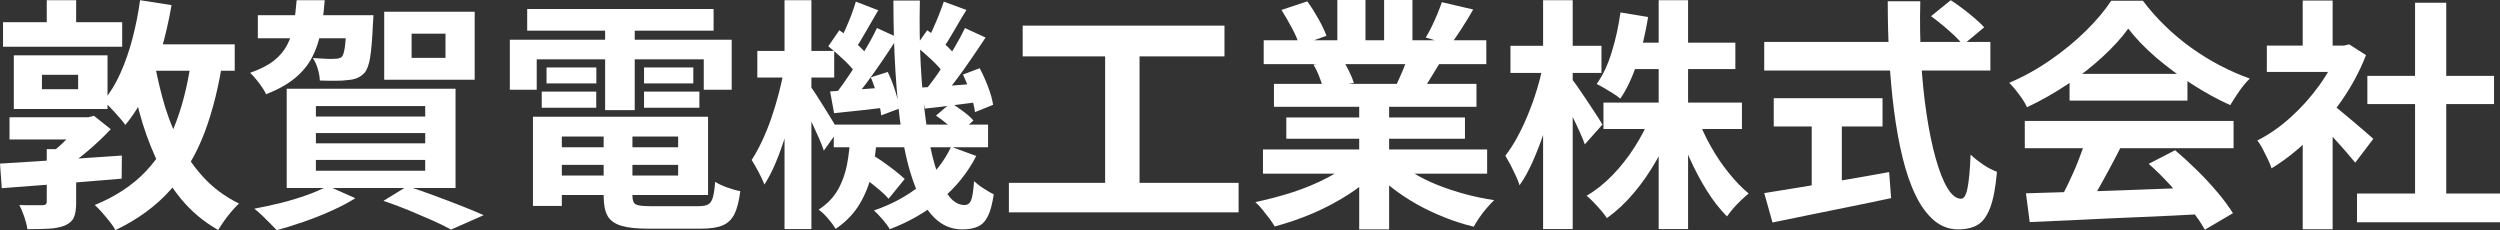
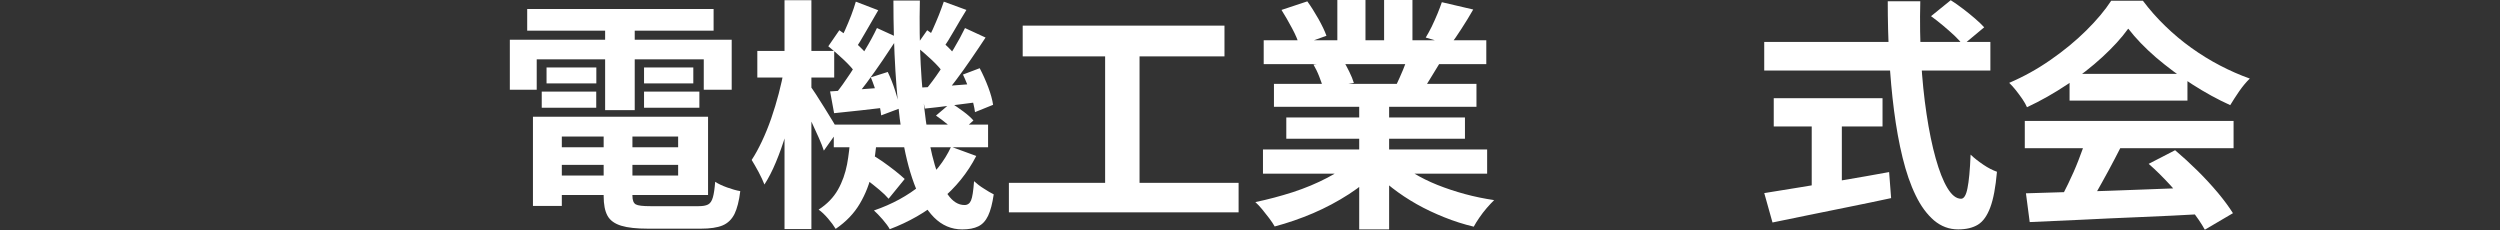
<svg xmlns="http://www.w3.org/2000/svg" id="_レイヤー_2" data-name="レイヤー 2" viewBox="0 0 239 22">
  <rect x="0" y="0" width="239" height="22" fill="#333333" stroke="none" />
  <defs>
    <style>
      .cls-1 {
        fill: #fff;
      }
    </style>
  </defs>
  <g id="_レイヤー_1-2" data-name="レイヤー 1">
    <g>
-       <path class="cls-1" d="M0,15.64c.99-.06,2.12-.13,3.39-.21,1.26-.08,2.61-.17,4.02-.27,1.42-.1,2.83-.2,4.24-.29l-.02,2.21c-1.35.11-2.71.22-4.1.34-1.39.12-2.7.22-3.95.31s-2.39.18-3.41.26l-.17-2.35ZM.29,2.12h11.39v2.35H.29v-2.35ZM.91,11.21h7.45v2.12H.91v-2.12ZM1.32,5.29h8.96v5.13H1.32v-5.13ZM4.47,14.26h2.81v5.13c0,.61-.07,1.07-.22,1.4s-.43.58-.86.77c-.43.17-.94.27-1.51.3-.58.03-1.27.05-2.07.05-.05-.36-.15-.75-.3-1.19-.15-.44-.31-.81-.47-1.12.45.02.9.02,1.35.02h.86c.27,0,.41-.11.41-.33v-5.03ZM4.01,7.15v1.38h3.46v-1.38h-3.46ZM4.47.02h2.81v3.24h-2.81V.02ZM7.78,11.21h.65l.55-.14,1.61,1.28c-.61.65-1.31,1.32-2.09,1.99-.78.68-1.57,1.26-2.35,1.74-.16-.23-.38-.49-.65-.77s-.5-.5-.67-.68c.37-.25.74-.55,1.12-.91.38-.36.73-.72,1.06-1.08.33-.36.59-.7.78-.99v-.44ZM18.38,5.01l2.98.3c-.4,2.8-1.01,5.26-1.81,7.38-.81,2.12-1.9,3.95-3.28,5.49s-3.12,2.81-5.24,3.82c-.1-.2-.26-.46-.5-.76-.24-.3-.49-.61-.76-.91-.26-.3-.5-.55-.71-.73,2-.82,3.63-1.9,4.89-3.23,1.26-1.33,2.23-2.94,2.93-4.82.7-1.89,1.2-4.07,1.5-6.54ZM13.4.02l3,.47c-.26,1.49-.59,2.94-1,4.35-.41,1.41-.89,2.72-1.45,3.94-.56,1.22-1.22,2.27-1.97,3.16-.13-.19-.32-.43-.58-.72-.26-.29-.52-.59-.79-.87-.27-.29-.51-.52-.72-.69.62-.76,1.17-1.65,1.62-2.66s.84-2.11,1.15-3.3.56-2.41.73-3.67ZM14.65,5.29c.21,1.29.5,2.63.87,4.02.37,1.39.86,2.73,1.49,4.03s1.41,2.47,2.37,3.53c.95,1.06,2.11,1.92,3.47,2.59-.21.19-.44.43-.7.73-.26.3-.5.62-.73.94-.23.33-.42.61-.56.86-1.41-.81-2.6-1.81-3.58-3.01-.98-1.2-1.78-2.5-2.41-3.92-.63-1.41-1.15-2.85-1.54-4.32-.39-1.47-.71-2.89-.95-4.28l2.28-1.19ZM14.32,4.24h8.12v2.52h-9.42l1.3-2.52Z" />
-       <path class="cls-1" d="M28.35.02h2.69c-.08,1.09-.2,2.09-.37,2.99-.17.91-.45,1.74-.84,2.48-.39.75-.94,1.41-1.65,1.99-.7.58-1.62,1.09-2.74,1.53-.14-.31-.37-.67-.67-1.07-.3-.4-.59-.73-.86-.98.94-.33,1.7-.71,2.26-1.15.56-.44.99-.95,1.29-1.53.3-.57.5-1.22.62-1.93.12-.71.21-1.49.28-2.33ZM31.35,17.78l2.62,1.17c-.64.4-1.39.8-2.26,1.19-.86.39-1.75.74-2.67,1.06-.91.32-1.78.59-2.59.8-.18-.19-.39-.41-.64-.66s-.51-.51-.78-.77c-.27-.26-.51-.46-.72-.62.85-.16,1.71-.34,2.58-.56.87-.22,1.7-.47,2.47-.75.78-.28,1.44-.57,1.98-.86ZM24.65,1.45h9.25v2.21h-9.25V1.45ZM27.41,8.48h16.14v9.49h-16.14v-9.49ZM33.15,1.45h2.55c-.02.43-.03.72-.05.86-.06,1.4-.15,2.45-.26,3.16-.11.71-.3,1.21-.55,1.5-.21.22-.44.38-.7.49-.26.11-.55.17-.89.19-.29.05-.67.07-1.14.07s-.98,0-1.53-.02c-.02-.34-.08-.72-.2-1.12-.12-.4-.28-.75-.47-1.03.45.03.86.05,1.24.07s.65.02.83,0c.16,0,.29-.01.4-.04.1-.02.2-.07.3-.15.13-.14.23-.48.3-1.03.07-.54.13-1.43.18-2.66v-.3ZM30.2,10.14v1h10.45v-1h-10.45ZM30.2,12.72v.98h10.45v-.98h-10.45ZM30.2,15.29v1.03h10.45v-1.03h-10.45ZM36.66,19.2l2.28-1.4c.86.28,1.75.59,2.64.92.9.33,1.75.66,2.57.98.82.32,1.51.61,2.09.87l-3.12,1.38c-.46-.26-1.04-.55-1.74-.86-.7-.31-1.45-.63-2.26-.97-.81-.33-1.63-.64-2.46-.92ZM36.73,1.12h8.65v6.5h-8.65V1.12ZM39.35,3.22v2.31h3.24v-2.31h-3.24Z" />
      <path class="cls-1" d="M48.74,3.8h21.21v4.78h-2.67v-2.91h-15.97v2.91h-2.57V3.8ZM50.4.86h17.82v2.07h-17.82V.86ZM50.95,11.16h2.76v8.53h-2.76v-8.53ZM51.79,8.76h5.21v1.54h-5.21v-1.54ZM52.25,6.45h4.76v1.52h-4.76v-1.52ZM52.39,11.16h15.3v7.48h-15.3v-1.86h12.44v-3.73h-12.44v-1.89ZM52.39,14.08h13.62v1.68h-13.62v-1.68ZM57.7,12.21h2.76v6.5c0,.44.11.71.32.83.22.12.68.17,1.41.17h4.59c.4,0,.7-.05.91-.16.21-.11.36-.33.46-.68.1-.34.17-.84.22-1.49.29.19.67.37,1.14.54.47.17.89.29,1.26.35-.11.93-.3,1.66-.55,2.18-.26.52-.64.89-1.14,1.1-.5.21-1.2.31-2.08.31h-5.04c-1.09,0-1.95-.09-2.57-.28-.62-.19-1.06-.5-1.31-.95-.25-.45-.37-1.08-.37-1.89v-6.53ZM57.85,1.7h2.83v8.83h-2.83V1.7ZM61.57,6.45h4.71v1.52h-4.71v-1.52ZM61.57,8.76h5.29v1.54h-5.29v-1.54Z" />
-       <path class="cls-1" d="M74.95,6.64l1.49.49c-.14.9-.33,1.85-.55,2.83-.22.99-.48,1.95-.77,2.9s-.6,1.83-.95,2.66c-.34.82-.71,1.53-1.09,2.12-.13-.34-.32-.74-.56-1.2-.25-.46-.47-.84-.66-1.15.34-.51.66-1.11.98-1.78.32-.68.62-1.41.89-2.19.27-.78.51-1.58.72-2.38.21-.8.38-1.57.5-2.3ZM72.4,4.87h7.35v2.54h-7.35v-2.54ZM75,.02h2.57v21.88h-2.57V.02ZM77.42,8.18c.13.16.32.43.58.83.26.4.53.83.83,1.31.3.47.56.91.8,1.3.24.4.41.68.5.85l-1.37,1.93c-.11-.34-.27-.75-.48-1.22-.21-.47-.43-.96-.67-1.47-.24-.5-.47-.98-.7-1.42s-.4-.8-.53-1.08l1.03-1.03ZM81.29,13.05h2.55c-.08,1.18-.24,2.32-.47,3.4-.23,1.09-.62,2.09-1.17,3.02-.54.92-1.31,1.73-2.31,2.41-.18-.3-.42-.63-.73-.99s-.61-.65-.9-.85c.82-.53,1.43-1.17,1.85-1.91s.7-1.55.87-2.42c.16-.87.26-1.76.31-2.66ZM79.18,4.43l1.06-1.54c.5.34,1.01.75,1.55,1.21.54.47.94.89,1.21,1.26l-1.13,1.72c-.26-.39-.65-.84-1.18-1.34s-1.03-.94-1.51-1.32ZM79.35,8.74c.72-.05,1.55-.11,2.49-.17.94-.07,1.91-.14,2.92-.22l.05,1.91c-.88.11-1.75.21-2.61.3-.86.09-1.68.18-2.46.26l-.38-2.07ZM79.71,11.91h14.75v2.17h-14.75v-2.17ZM83.84,2.68l1.99.91c-.45.68-.93,1.4-1.44,2.16-.51.75-1.03,1.48-1.54,2.17-.51.69-1,1.3-1.47,1.83l-1.49-.79c.45-.56.91-1.2,1.39-1.93.48-.73.95-1.48,1.41-2.24s.84-1.46,1.14-2.1ZM81.82.16l2.14.82c-.38.65-.77,1.32-1.17,2.02-.39.69-.75,1.28-1.07,1.76l-1.54-.65c.19-.36.39-.77.6-1.22.21-.46.4-.93.59-1.41.18-.48.33-.92.44-1.3ZM81.68,16.34l1.44-1.68c.4.22.81.47,1.24.77.42.3.82.59,1.2.89s.68.56.93.79l-1.54,1.89c-.22-.26-.52-.55-.89-.86s-.76-.62-1.18-.94c-.42-.32-.82-.6-1.2-.85ZM83.26,7.39l1.61-.51c.27.56.51,1.17.72,1.83.21.66.34,1.22.38,1.67l-1.73.65c-.05-.48-.16-1.06-.35-1.75-.18-.68-.4-1.31-.64-1.89ZM90.93,14.03l2.4.88c-.83,1.62-1.96,3.01-3.39,4.2-1.43,1.18-3.05,2.11-4.88,2.8-.14-.26-.37-.57-.68-.93s-.59-.64-.83-.86c1.73-.59,3.23-1.41,4.5-2.45,1.27-1.04,2.23-2.25,2.87-3.63ZM85.42.05h2.52c-.05,2.13-.02,4.16.08,6.11s.27,3.73.49,5.37c.22,1.64.51,3.06.86,4.26.35,1.2.76,2.14,1.24,2.81.47.67,1,1,1.6,1,.29,0,.5-.15.62-.44.13-.29.22-.91.29-1.84.27.25.58.49.94.71.35.23.66.41.94.55-.13.89-.31,1.57-.54,2.05-.23.48-.54.82-.94,1.01-.39.19-.9.29-1.53.29-1.04,0-1.94-.39-2.7-1.15-.76-.77-1.39-1.84-1.9-3.22s-.9-2.98-1.18-4.82c-.28-1.84-.48-3.84-.61-5.99s-.19-4.39-.19-6.7ZM87.56,4.43l1.08-1.54c.5.34,1.01.75,1.55,1.21.54.47.93.89,1.19,1.26l-1.11,1.72c-.26-.39-.65-.84-1.18-1.34-.53-.5-1.04-.94-1.54-1.32ZM87.99,8.37c.74-.03,1.56-.08,2.47-.15s1.87-.14,2.88-.22l.05,1.77c-.88.11-1.74.22-2.57.33-.83.11-1.63.2-2.4.28l-.43-2ZM92.25,2.68l1.97.91c-.43.65-.89,1.34-1.38,2.05-.49.72-.98,1.4-1.47,2.05-.49.65-.95,1.23-1.38,1.72l-1.51-.82c.43-.51.88-1.11,1.35-1.81.46-.69.91-1.4,1.35-2.12.43-.72.79-1.39,1.08-1.99ZM90.23.16l2.16.79c-.4.65-.8,1.32-1.19,2s-.75,1.26-1.07,1.72l-1.54-.68c.19-.36.39-.76.59-1.2s.39-.9.58-1.36c.18-.47.34-.89.47-1.28ZM89.48,11.05l1.42-1.21c.38.23.78.51,1.2.82.42.31.74.6.96.86l-1.49,1.33c-.21-.26-.52-.57-.92-.91-.41-.34-.8-.64-1.17-.89ZM92.05,7.13l1.61-.61c.3.57.58,1.19.82,1.83.24.64.39,1.2.46,1.67l-1.73.7c-.06-.48-.2-1.06-.42-1.74-.22-.68-.46-1.29-.73-1.85Z" />
+       <path class="cls-1" d="M74.95,6.64l1.49.49c-.14.9-.33,1.85-.55,2.83-.22.99-.48,1.95-.77,2.9s-.6,1.83-.95,2.66c-.34.82-.71,1.53-1.09,2.12-.13-.34-.32-.74-.56-1.2-.25-.46-.47-.84-.66-1.15.34-.51.66-1.11.98-1.78.32-.68.62-1.41.89-2.19.27-.78.51-1.58.72-2.38.21-.8.38-1.57.5-2.3ZM72.4,4.87h7.35v2.54h-7.35v-2.54ZM75,.02h2.57v21.88h-2.57V.02ZM77.42,8.18c.13.16.32.43.58.83.26.4.53.83.83,1.31.3.47.56.91.8,1.3.24.4.41.68.5.85l-1.37,1.93c-.11-.34-.27-.75-.48-1.22-.21-.47-.43-.96-.67-1.47-.24-.5-.47-.98-.7-1.42s-.4-.8-.53-1.08l1.03-1.03ZM81.29,13.05h2.55c-.08,1.18-.24,2.32-.47,3.4-.23,1.09-.62,2.09-1.17,3.02-.54.92-1.31,1.73-2.31,2.41-.18-.3-.42-.63-.73-.99s-.61-.65-.9-.85c.82-.53,1.43-1.17,1.85-1.91s.7-1.55.87-2.42c.16-.87.26-1.76.31-2.66ZM79.18,4.43l1.06-1.54c.5.34,1.01.75,1.55,1.21.54.47.94.89,1.21,1.26l-1.13,1.72c-.26-.39-.65-.84-1.18-1.34s-1.03-.94-1.51-1.32ZM79.35,8.74c.72-.05,1.55-.11,2.49-.17.94-.07,1.91-.14,2.92-.22l.05,1.91c-.88.11-1.75.21-2.61.3-.86.09-1.68.18-2.46.26l-.38-2.07ZM79.71,11.91h14.75v2.17h-14.75v-2.17ZM83.84,2.68l1.99.91c-.45.68-.93,1.4-1.44,2.16-.51.75-1.03,1.48-1.54,2.17-.51.69-1,1.3-1.47,1.83l-1.49-.79c.45-.56.91-1.2,1.39-1.93.48-.73.95-1.48,1.41-2.24s.84-1.46,1.14-2.1ZM81.82.16l2.14.82c-.38.65-.77,1.32-1.17,2.02-.39.69-.75,1.28-1.07,1.76l-1.54-.65c.19-.36.39-.77.6-1.22.21-.46.4-.93.59-1.41.18-.48.33-.92.44-1.3ZM81.68,16.34l1.44-1.68c.4.22.81.47,1.24.77.42.3.82.59,1.2.89s.68.56.93.79l-1.54,1.89c-.22-.26-.52-.55-.89-.86s-.76-.62-1.18-.94c-.42-.32-.82-.6-1.2-.85ZM83.26,7.39l1.61-.51c.27.56.51,1.17.72,1.83.21.66.34,1.22.38,1.67l-1.73.65c-.05-.48-.16-1.06-.35-1.75-.18-.68-.4-1.31-.64-1.89ZM90.93,14.03l2.4.88c-.83,1.62-1.96,3.01-3.39,4.2-1.43,1.18-3.05,2.11-4.88,2.8-.14-.26-.37-.57-.68-.93s-.59-.64-.83-.86c1.73-.59,3.23-1.41,4.5-2.45,1.27-1.04,2.23-2.25,2.87-3.63ZM85.42.05h2.52c-.05,2.13-.02,4.16.08,6.11s.27,3.73.49,5.37c.22,1.64.51,3.06.86,4.26.35,1.2.76,2.14,1.24,2.81.47.67,1,1,1.6,1,.29,0,.5-.15.62-.44.13-.29.22-.91.29-1.84.27.25.58.49.94.71.35.23.66.41.94.55-.13.89-.31,1.57-.54,2.05-.23.48-.54.82-.94,1.01-.39.19-.9.29-1.53.29-1.04,0-1.94-.39-2.7-1.15-.76-.77-1.39-1.84-1.9-3.22s-.9-2.98-1.18-4.82c-.28-1.84-.48-3.84-.61-5.99s-.19-4.39-.19-6.7ZM87.56,4.43l1.08-1.54c.5.34,1.01.75,1.55,1.21.54.47.93.89,1.19,1.26l-1.11,1.72c-.26-.39-.65-.84-1.18-1.34-.53-.5-1.04-.94-1.54-1.32ZM87.99,8.37c.74-.03,1.56-.08,2.47-.15s1.87-.14,2.88-.22l.05,1.77c-.88.11-1.74.22-2.57.33-.83.11-1.63.2-2.4.28l-.43-2ZM92.25,2.68l1.97.91c-.43.65-.89,1.34-1.38,2.05-.49.72-.98,1.4-1.47,2.05-.49.65-.95,1.23-1.38,1.72l-1.51-.82c.43-.51.88-1.11,1.35-1.81.46-.69.91-1.4,1.35-2.12.43-.72.79-1.39,1.08-1.99ZM90.23.16l2.16.79c-.4.65-.8,1.32-1.19,2s-.75,1.26-1.07,1.72l-1.54-.68c.19-.36.39-.76.59-1.2s.39-.9.58-1.36c.18-.47.34-.89.47-1.28M89.48,11.05l1.42-1.21c.38.23.78.51,1.2.82.42.31.74.6.96.86l-1.49,1.33c-.21-.26-.52-.57-.92-.91-.41-.34-.8-.64-1.17-.89ZM92.05,7.13l1.61-.61c.3.57.58,1.19.82,1.83.24.64.39,1.2.46,1.67l-1.73.7c-.06-.48-.2-1.06-.42-1.74-.22-.68-.46-1.29-.73-1.85Z" />
      <path class="cls-1" d="M96.45,17.48h21.96v2.82h-21.96v-2.82ZM97.77,2.45h19.29v2.94h-19.29v-2.94ZM105.65,4.05h3.29v14.57h-3.29V4.05Z" />
      <path class="cls-1" d="M129.41,15.31l2.28,1c-.75.81-1.66,1.56-2.73,2.25-1.07.69-2.21,1.3-3.42,1.82-1.22.52-2.44.94-3.68,1.27-.13-.23-.3-.49-.52-.78-.22-.29-.44-.57-.67-.85-.23-.28-.45-.51-.66-.7,1.2-.25,2.4-.57,3.59-.95,1.19-.39,2.29-.85,3.3-1.38s1.84-1.09,2.5-1.68ZM120.74,14.29h21.43v2.31h-21.43v-2.31ZM120.81,3.85h21.28v2.28h-21.28v-2.28ZM121.79,8.02h19.36v2.19h-19.36v-2.19ZM122.51.95l2.47-.82c.35.48.7,1.04,1.06,1.67.35.63.61,1.17.77,1.62l-2.59.93c-.13-.47-.36-1.02-.7-1.65s-.67-1.22-1.01-1.75ZM122.97,11.23h17.08v2.03h-17.08v-2.03ZM125.57,6.18l2.81-.44c.21.33.41.7.61,1.11s.35.77.44,1.08l-2.93.49c-.08-.29-.21-.66-.38-1.1s-.36-.82-.55-1.14ZM127.85,0h2.69v4.94h-2.69V0ZM129.94,9.11h2.86v12.82h-2.86v-12.82ZM133.37,15.24c.5.47,1.09.9,1.78,1.32.69.41,1.44.79,2.27,1.12s1.7.62,2.62.87c.92.25,1.85.44,2.8.58-.22.22-.46.47-.71.76s-.48.59-.7.91c-.22.32-.4.61-.54.87-.96-.23-1.9-.53-2.82-.9s-1.8-.78-2.63-1.25c-.83-.47-1.62-.99-2.35-1.56-.74-.57-1.39-1.19-1.95-1.84l2.23-.88ZM132.32,0h2.71v4.78h-2.71V0ZM134.67,5.2l3.05.7c-.34.54-.66,1.07-.96,1.57-.3.51-.58.94-.82,1.29l-2.45-.65c.21-.43.42-.92.65-1.46.22-.54.4-1.02.53-1.46ZM137.84.21l3,.7c-.37.64-.74,1.26-1.13,1.85-.38.6-.74,1.11-1.06,1.53l-2.35-.7c.19-.31.38-.66.58-1.06.19-.4.37-.8.54-1.21.17-.41.31-.78.42-1.11Z" />
-       <path class="cls-1" d="M147.5,6.29l1.54.61c-.16.96-.37,1.95-.62,2.97s-.55,2.01-.88,2.98c-.33.97-.69,1.88-1.07,2.72-.38.84-.78,1.55-1.2,2.14-.08-.26-.2-.57-.36-.91-.16-.34-.33-.68-.5-1.03-.18-.34-.35-.64-.5-.89.38-.48.76-1.06,1.13-1.74.37-.68.71-1.4,1.03-2.18.32-.78.61-1.57.85-2.38.25-.81.44-1.58.59-2.31ZM144.4,4.38h8.7v2.59h-8.7v-2.59ZM147.52.02h2.83v21.88h-2.83V.02ZM150.21,7.48c.14.17.36.46.64.86s.58.85.9,1.33c.32.48.62.93.89,1.35.27.42.46.72.55.89l-1.68,1.89c-.13-.36-.3-.78-.52-1.26s-.45-.98-.71-1.49c-.26-.51-.5-.99-.73-1.45-.23-.45-.44-.82-.61-1.12l1.27-1ZM157.78,11.12l2.23.65c-.45,1.23-1,2.41-1.65,3.55-.65,1.14-1.37,2.19-2.17,3.13-.8.95-1.66,1.75-2.57,2.4-.14-.22-.33-.46-.56-.73-.23-.27-.47-.53-.71-.78-.24-.25-.46-.46-.67-.63.88-.51,1.71-1.17,2.49-1.98.78-.81,1.48-1.7,2.1-2.67.62-.97,1.13-1.95,1.51-2.95ZM154.92,1.19l2.64.44c-.24,1.49-.58,2.93-1.03,4.32-.45,1.39-.99,2.55-1.63,3.48-.16-.14-.38-.3-.66-.48-.28-.18-.56-.35-.84-.51s-.53-.3-.76-.41c.59-.82,1.08-1.85,1.45-3.08.38-1.23.65-2.49.83-3.78ZM153.29,9.81h13.24v2.52h-13.24v-2.52ZM155.76,4.08h10.14v2.52h-10.14v-2.52ZM158.57.02h2.81v21.88h-2.81V.02ZM162.27,11.23c.34.92.76,1.83,1.27,2.74.51.91,1.08,1.76,1.72,2.55.63.79,1.27,1.45,1.91,1.98-.21.17-.44.38-.71.63-.26.25-.52.51-.76.79-.24.28-.44.54-.6.77-.67-.67-1.31-1.48-1.91-2.44-.6-.95-1.15-1.99-1.65-3.1-.5-1.11-.92-2.23-1.27-3.34l1.99-.58Z" />
      <path class="cls-1" d="M168.66,4.01h21.62v2.73h-21.62v-2.73ZM168.66,18.46c.96-.16,2.09-.34,3.4-.55,1.3-.21,2.69-.44,4.16-.69,1.47-.25,2.93-.5,4.38-.77l.19,2.49c-1.31.28-2.64.56-3.99.83-1.35.27-2.64.54-3.89.79s-2.4.49-3.46.71l-.79-2.82ZM169.57,9.39h10.4v2.7h-10.4v-2.7ZM173.2,10.93h2.88v7.9h-2.88v-7.9ZM180.48.12h3.1c-.05,1.93-.02,3.81.08,5.64.1,1.83.28,3.55.52,5.15.24,1.6.53,3.01.87,4.22s.71,2.16,1.12,2.84.84,1.03,1.31,1.03c.27,0,.48-.33.61-1,.14-.67.24-1.74.3-3.22.34.33.74.64,1.21.96s.91.54,1.31.68c-.13,1.48-.34,2.61-.64,3.41-.3.8-.69,1.35-1.18,1.65-.49.3-1.12.45-1.89.45-.87,0-1.63-.29-2.31-.86-.67-.58-1.26-1.37-1.75-2.39-.5-1.02-.91-2.22-1.25-3.6-.34-1.38-.61-2.89-.82-4.51s-.36-3.32-.46-5.09c-.1-1.77-.14-3.56-.14-5.36ZM184.59,1.56l1.9-1.54c.37.23.76.51,1.17.82.41.31.79.62,1.15.93.36.31.65.59.88.84l-2.04,1.7c-.19-.28-.46-.58-.8-.9-.34-.32-.71-.64-1.1-.97-.39-.33-.77-.62-1.14-.89Z" />
      <path class="cls-1" d="M203.45,2.75c-.64.89-1.47,1.79-2.47,2.71s-2.13,1.8-3.36,2.62c-1.23.82-2.51,1.55-3.84,2.17-.1-.23-.24-.49-.44-.78-.2-.29-.41-.57-.62-.84-.22-.27-.43-.51-.64-.71,1.38-.59,2.7-1.32,3.96-2.2,1.27-.88,2.4-1.81,3.4-2.8,1-.99,1.8-1.94,2.39-2.85h3.03c.64.85,1.35,1.66,2.14,2.42.78.76,1.62,1.46,2.5,2.09s1.79,1.19,2.73,1.68c.94.49,1.89.91,2.85,1.25-.35.34-.69.75-1.01,1.21-.32.47-.61.91-.86,1.33-1.2-.54-2.42-1.21-3.65-2-1.23-.79-2.38-1.65-3.45-2.56-1.06-.92-1.94-1.83-2.63-2.73ZM193.57,11.56h19.96v2.61h-19.96v-2.61ZM193.69,18.48c1.43-.05,3.08-.1,4.96-.15,1.88-.05,3.86-.12,5.93-.2,2.07-.08,4.12-.16,6.14-.23l-.1,2.56c-1.95.11-3.94.21-5.95.29s-3.92.17-5.73.26c-1.81.09-3.44.16-4.9.22l-.36-2.75ZM199.43,13.26l3.29.86c-.37.73-.76,1.47-1.17,2.23s-.81,1.47-1.2,2.16c-.39.68-.76,1.29-1.12,1.82l-2.52-.82c.32-.57.66-1.22,1.01-1.95.35-.72.68-1.46.97-2.21.3-.75.54-1.45.73-2.09ZM197.85,7.06h11.27v2.56h-11.27v-2.56ZM205.42,15.66l2.52-1.3c.72.61,1.43,1.26,2.14,1.96s1.35,1.4,1.95,2.11c.59.71,1.07,1.36,1.44,1.95l-2.69,1.58c-.32-.59-.77-1.25-1.36-1.99-.59-.74-1.23-1.49-1.92-2.25-.7-.76-1.39-1.45-2.08-2.05Z" />
-       <path class="cls-1" d="M223.53,4.36h.55l.5-.12,1.61,1.03c-.59,1.52-1.37,2.97-2.33,4.35s-2.02,2.61-3.17,3.72c-1.15,1.1-2.33,2.02-3.53,2.75-.08-.25-.2-.55-.37-.9s-.34-.68-.5-1c-.17-.32-.33-.57-.49-.76,1.11-.56,2.16-1.29,3.17-2.2,1.01-.91,1.91-1.91,2.71-3.01.8-1.1,1.42-2.22,1.85-3.37v-.49ZM216.71,4.36h7.86v2.52h-7.86v-2.52ZM220.14.05h2.86v5.48h-2.86V.05ZM220.14,12.3l2.86-3.31v12.93h-2.86v-9.62ZM222.69,9.79c.22.14.53.37.92.69.39.32.81.67,1.26,1.05.45.38.86.73,1.23,1.05.37.32.63.55.79.69l-1.73,2.28c-.24-.29-.53-.64-.88-1.04-.34-.4-.71-.8-1.09-1.22-.38-.42-.76-.82-1.13-1.19s-.68-.68-.94-.93l1.56-1.37ZM225.33,18.5h13.67v2.75h-13.67v-2.75ZM226.32,7.25h12.11v2.7h-12.11v-2.7ZM230.88.26h2.98v19.58h-2.98V.26Z" />
    </g>
  </g>
</svg>